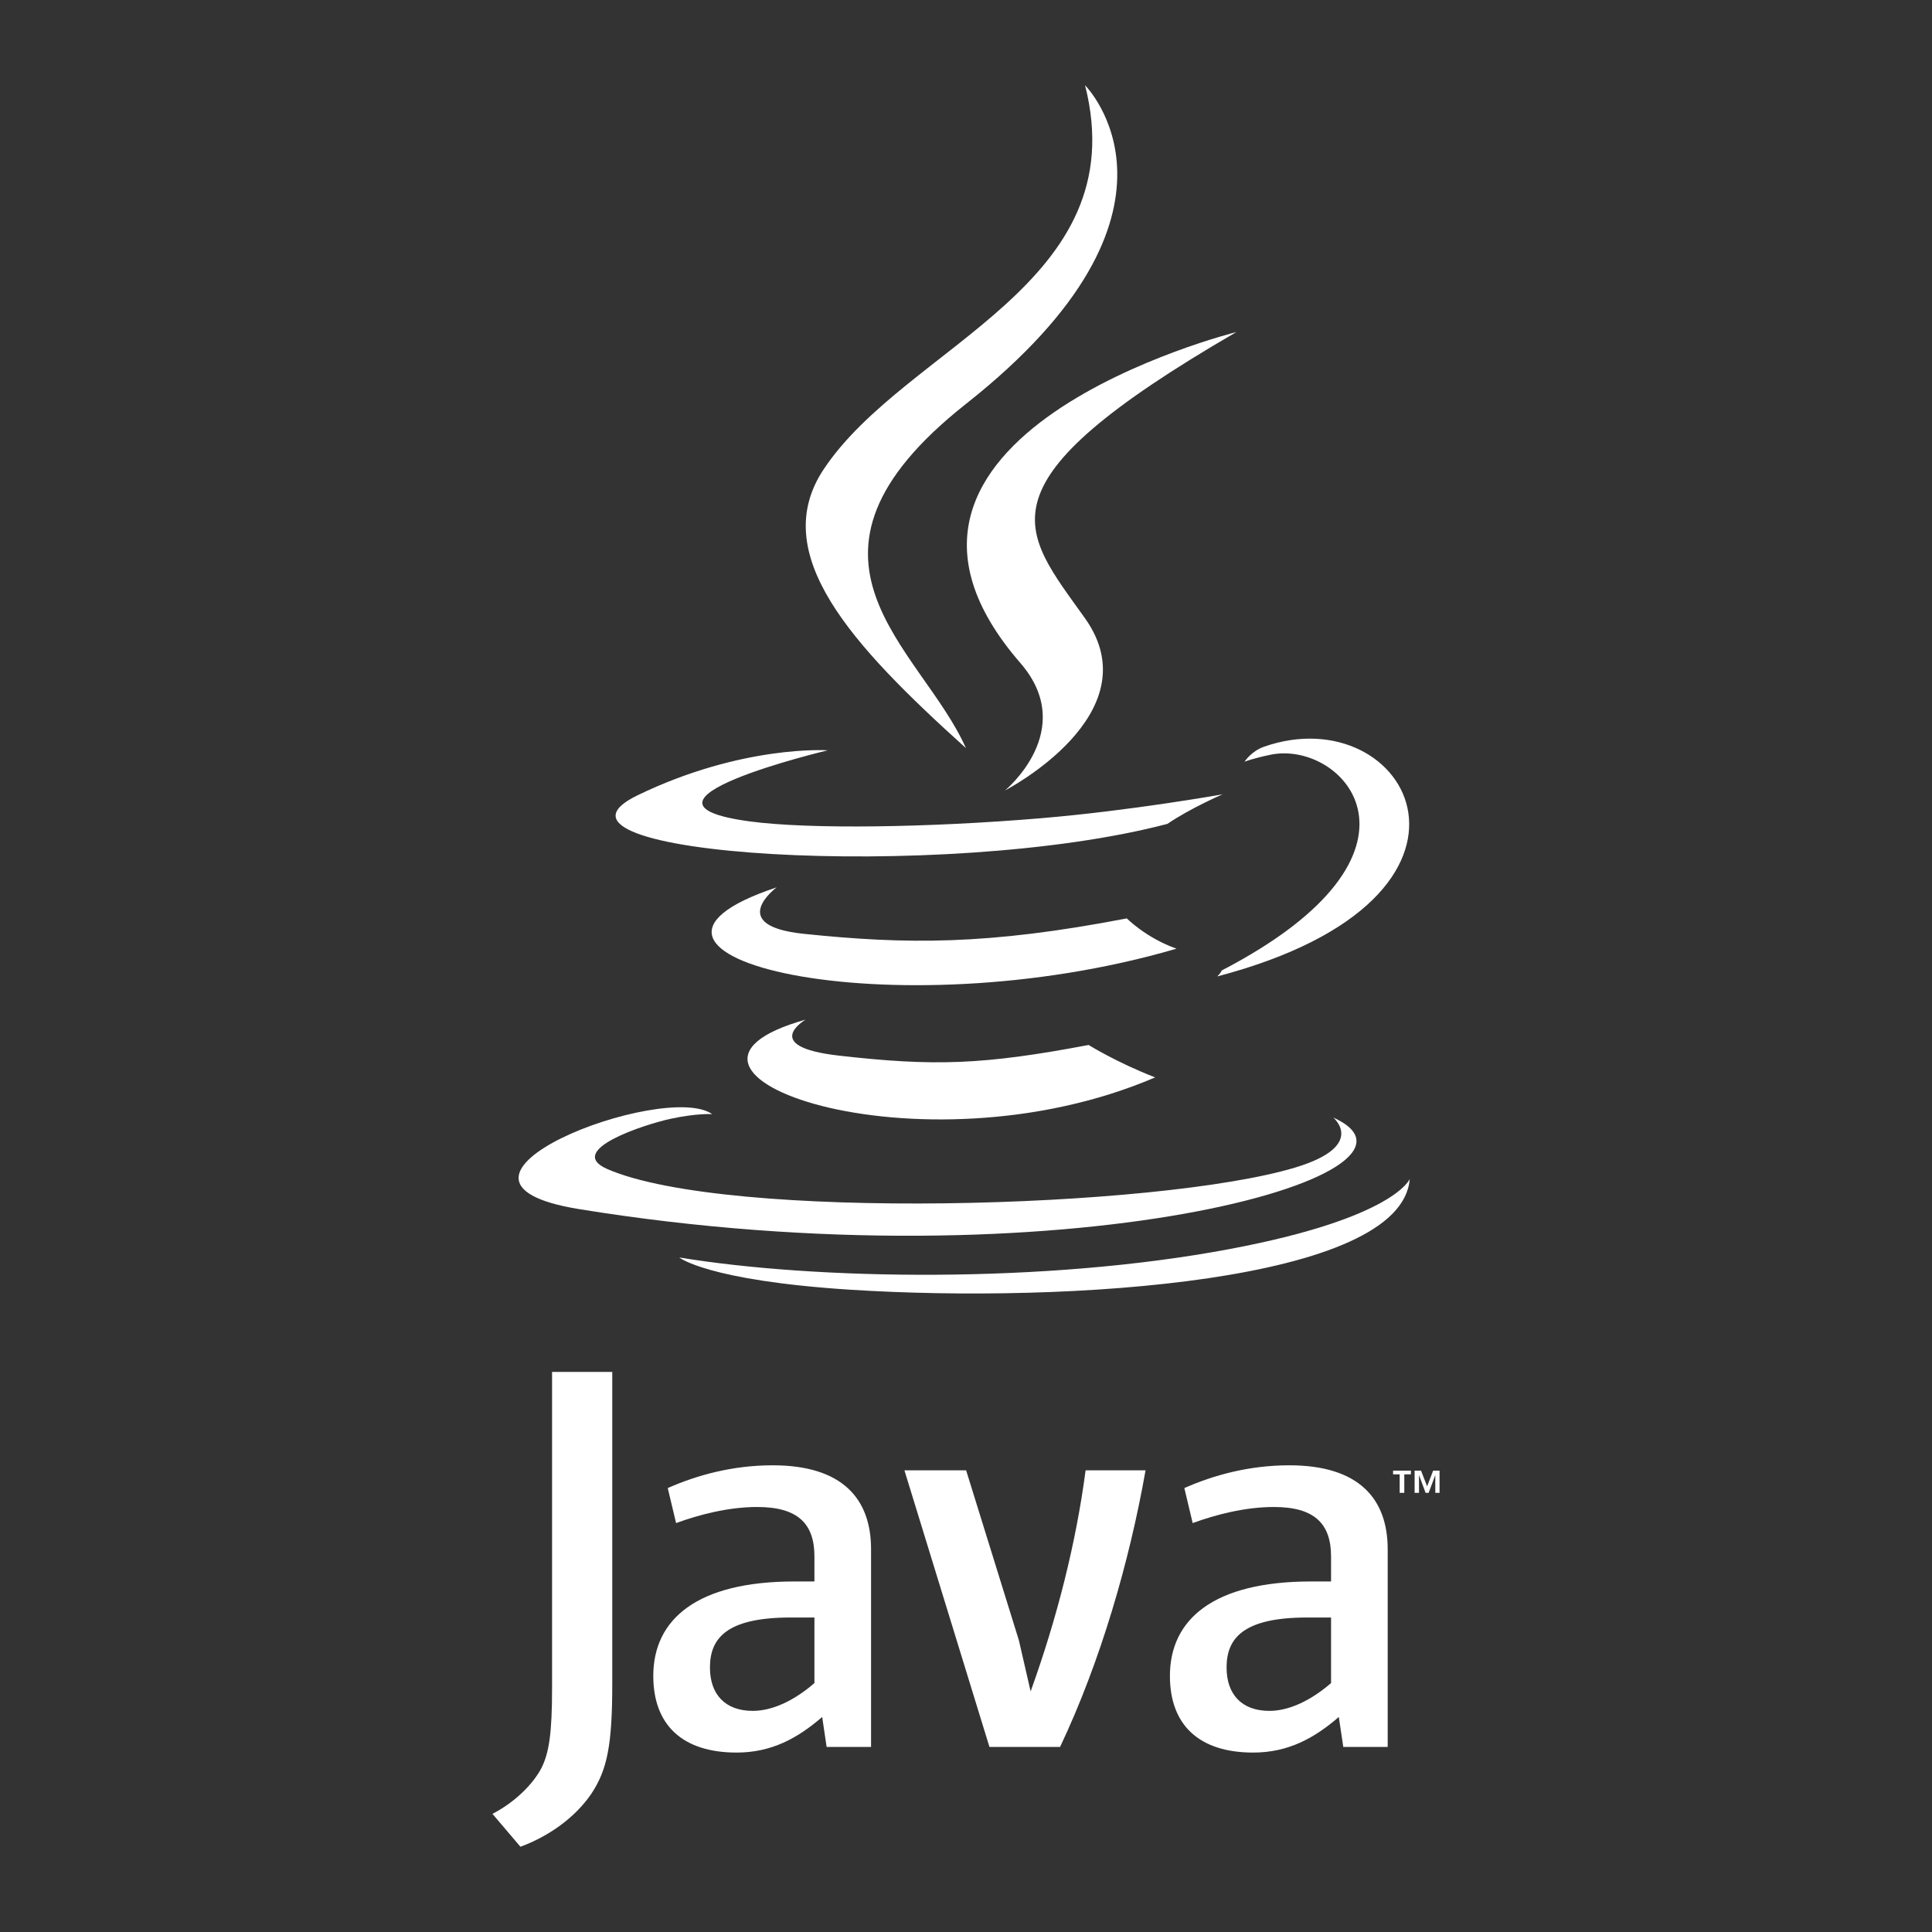
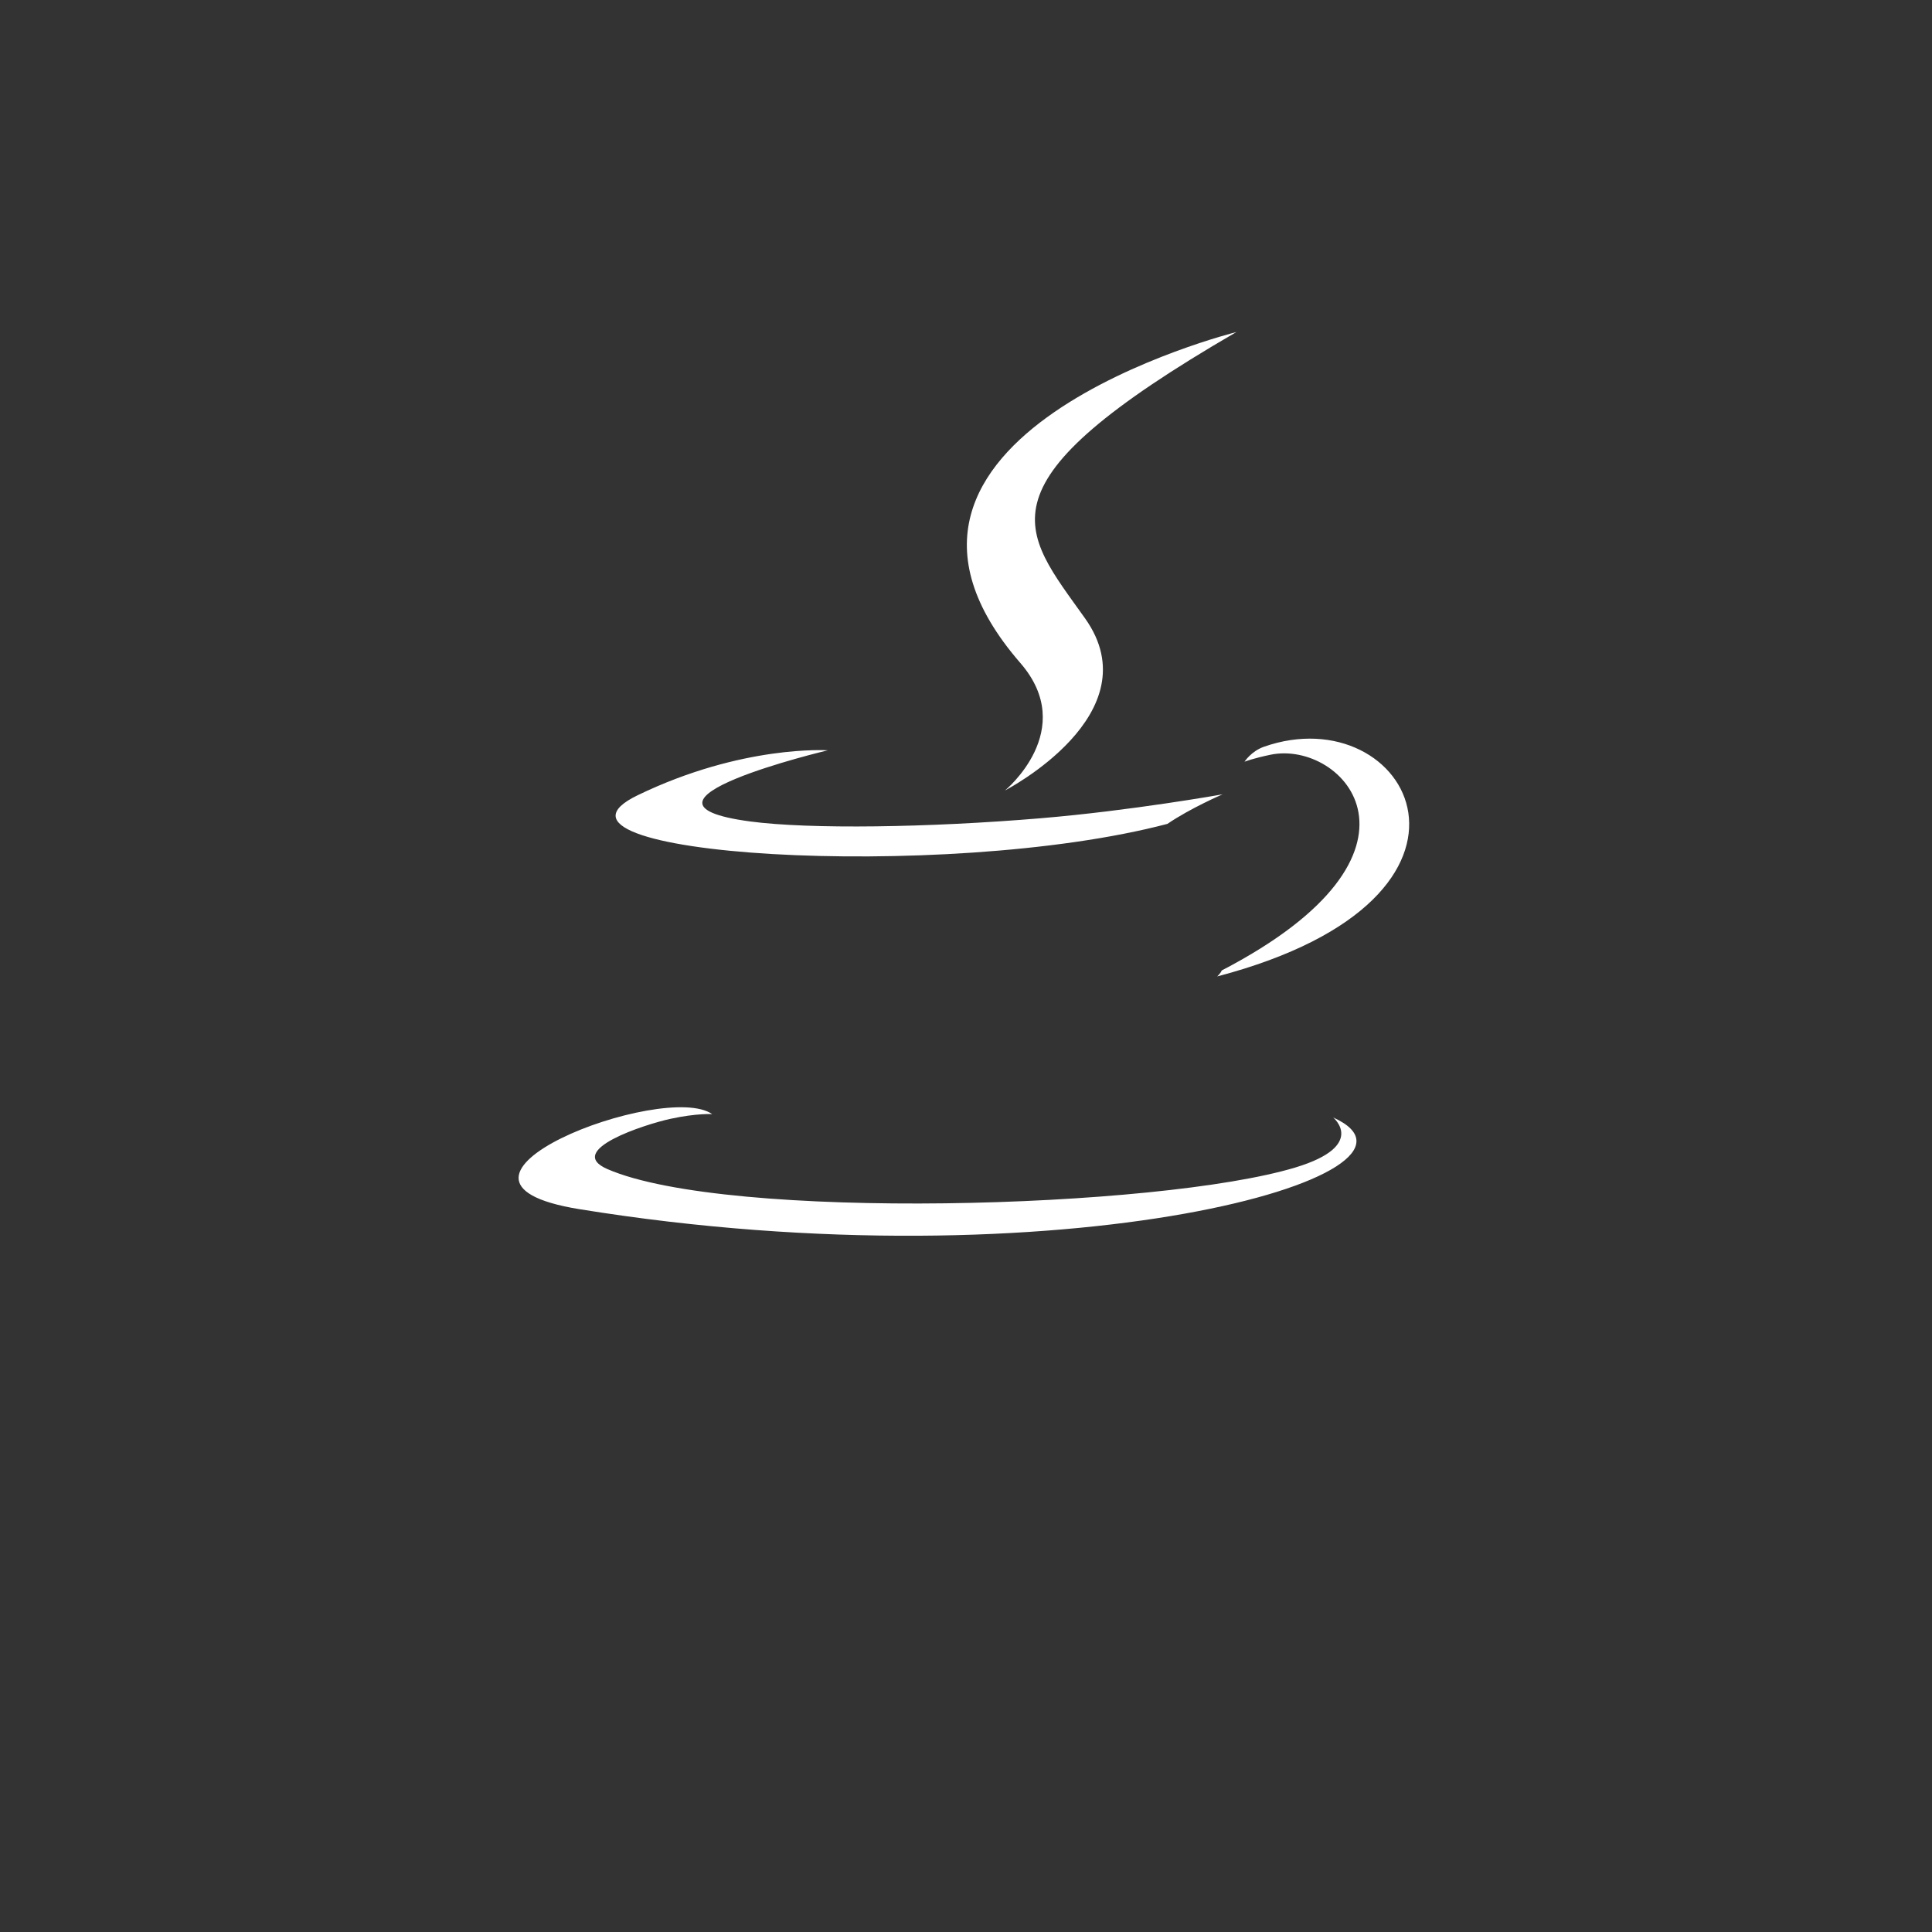
<svg xmlns="http://www.w3.org/2000/svg" width="64" height="64" viewBox="0 0 64 64" fill="none">
  <rect x="0" y="0" width="64" height="64" fill="#333333" stroke="none" />
  <g clip-path="url(#clip0_551_1251)">
-     <path fill-rule="evenodd" clip-rule="evenodd" d="M26.686 33.777C26.686 33.777 25.157 34.666 27.775 34.967C30.947 35.329 32.567 35.277 36.062 34.616C36.062 34.616 36.982 35.192 38.266 35.69C30.43 39.048 20.532 35.496 26.686 33.777ZM25.728 29.395C25.728 29.395 24.013 30.664 26.633 30.935C30.021 31.285 32.696 31.314 37.328 30.423C37.328 30.423 37.967 31.072 38.974 31.426C29.501 34.197 18.95 31.645 25.728 29.395Z" fill="white" />
    <path fill-rule="evenodd" clip-rule="evenodd" d="M33.799 21.961C35.731 24.185 33.293 26.184 33.293 26.184C33.293 26.184 38.196 23.654 35.944 20.484C33.842 17.529 32.229 16.062 40.958 10.999C40.958 10.999 27.255 14.42 33.799 21.961Z" fill="white" />
    <path fill-rule="evenodd" clip-rule="evenodd" d="M44.163 37.018C44.163 37.018 45.294 37.951 42.916 38.673C38.394 40.042 24.092 40.455 20.12 38.727C18.693 38.105 21.37 37.244 22.212 37.062C23.091 36.872 23.592 36.907 23.592 36.907C22.004 35.788 13.327 39.103 19.186 40.054C35.16 42.644 48.306 38.888 44.163 37.018ZM27.421 24.855C27.421 24.855 20.147 26.583 24.845 27.211C26.83 27.476 30.783 27.415 34.468 27.106C37.479 26.854 40.501 26.313 40.501 26.313C40.501 26.313 39.44 26.768 38.672 27.292C31.284 29.235 17.014 28.33 21.122 26.344C24.596 24.663 27.421 24.855 27.421 24.855ZM40.471 32.148C47.98 28.247 44.508 24.497 42.084 25.002C41.492 25.126 41.226 25.233 41.226 25.233C41.226 25.233 41.447 24.887 41.867 24.738C46.662 23.053 50.349 29.71 40.321 32.346C40.321 32.346 40.436 32.241 40.471 32.148Z" fill="white" />
-     <path fill-rule="evenodd" clip-rule="evenodd" d="M35.944 2.824C35.944 2.824 40.102 6.984 31.999 13.38C25.501 18.513 30.518 21.438 31.997 24.782C28.203 21.36 25.421 18.347 27.287 15.543C30.028 11.428 37.622 9.432 35.944 2.824Z" fill="white" />
-     <path fill-rule="evenodd" clip-rule="evenodd" d="M28.16 42.723C35.367 43.184 46.436 42.467 46.699 39.056C46.699 39.056 46.195 40.349 40.742 41.375C34.59 42.533 27.001 42.398 22.501 41.655C22.501 41.655 23.423 42.418 28.16 42.723Z" fill="white" />
-     <path fill-rule="evenodd" clip-rule="evenodd" d="M46.366 48.84H46.147V48.717H46.738V48.84H46.519V49.453H46.366V48.84ZM47.546 48.87H47.543L47.325 49.453H47.225L47.009 48.87H47.006V49.453H46.861V48.717H47.074L47.275 49.237L47.475 48.717H47.687V49.453H47.546L47.546 48.87ZM26.979 55.754C26.299 56.343 25.581 56.675 24.936 56.675C24.017 56.675 23.518 56.122 23.518 55.239C23.518 54.282 24.052 53.582 26.189 53.582H26.979L26.979 55.754ZM28.855 57.87V51.319C28.855 49.645 27.9 48.54 25.598 48.54C24.255 48.54 23.078 48.871 22.12 49.294L22.396 50.454C23.15 50.178 24.125 49.921 25.082 49.921C26.408 49.921 26.979 50.454 26.979 51.559V52.388H26.316C23.095 52.388 21.641 53.637 21.641 55.516C21.641 57.135 22.599 58.056 24.402 58.056C25.561 58.056 26.427 57.577 27.236 56.877L27.383 57.87H28.855ZM35.116 57.87H32.777L29.96 48.706H32.004L33.752 54.338L34.141 56.03C35.023 53.582 35.648 51.098 35.962 48.706H37.948C37.416 51.724 36.458 55.037 35.116 57.87ZM44.093 55.754C43.411 56.343 42.693 56.675 42.049 56.675C41.13 56.675 40.632 56.122 40.632 55.239C40.632 54.282 41.166 53.582 43.302 53.582H44.093V55.754ZM45.969 57.87V51.319C45.969 49.645 45.012 48.54 42.712 48.54C41.368 48.54 40.191 48.871 39.233 49.294L39.509 50.454C40.263 50.178 41.24 49.921 42.197 49.921C43.521 49.921 44.093 50.454 44.093 51.559V52.388H43.43C40.208 52.388 38.755 53.637 38.755 55.516C38.755 57.135 39.711 58.056 41.515 58.056C42.675 58.056 43.54 57.577 44.35 56.877L44.498 57.87H45.969ZM19.584 59.428C19.049 60.209 18.185 60.828 17.24 61.176L16.313 60.086C17.033 59.716 17.65 59.119 17.938 58.564C18.185 58.069 18.288 57.433 18.288 55.911V45.447H20.282V55.766C20.282 57.803 20.119 58.626 19.584 59.428Z" fill="white" />
  </g>
  <defs>
    <clipPath id="clip0_551_1251">
      <rect width="64" height="64" fill="white" />
    </clipPath>
  </defs>
</svg>